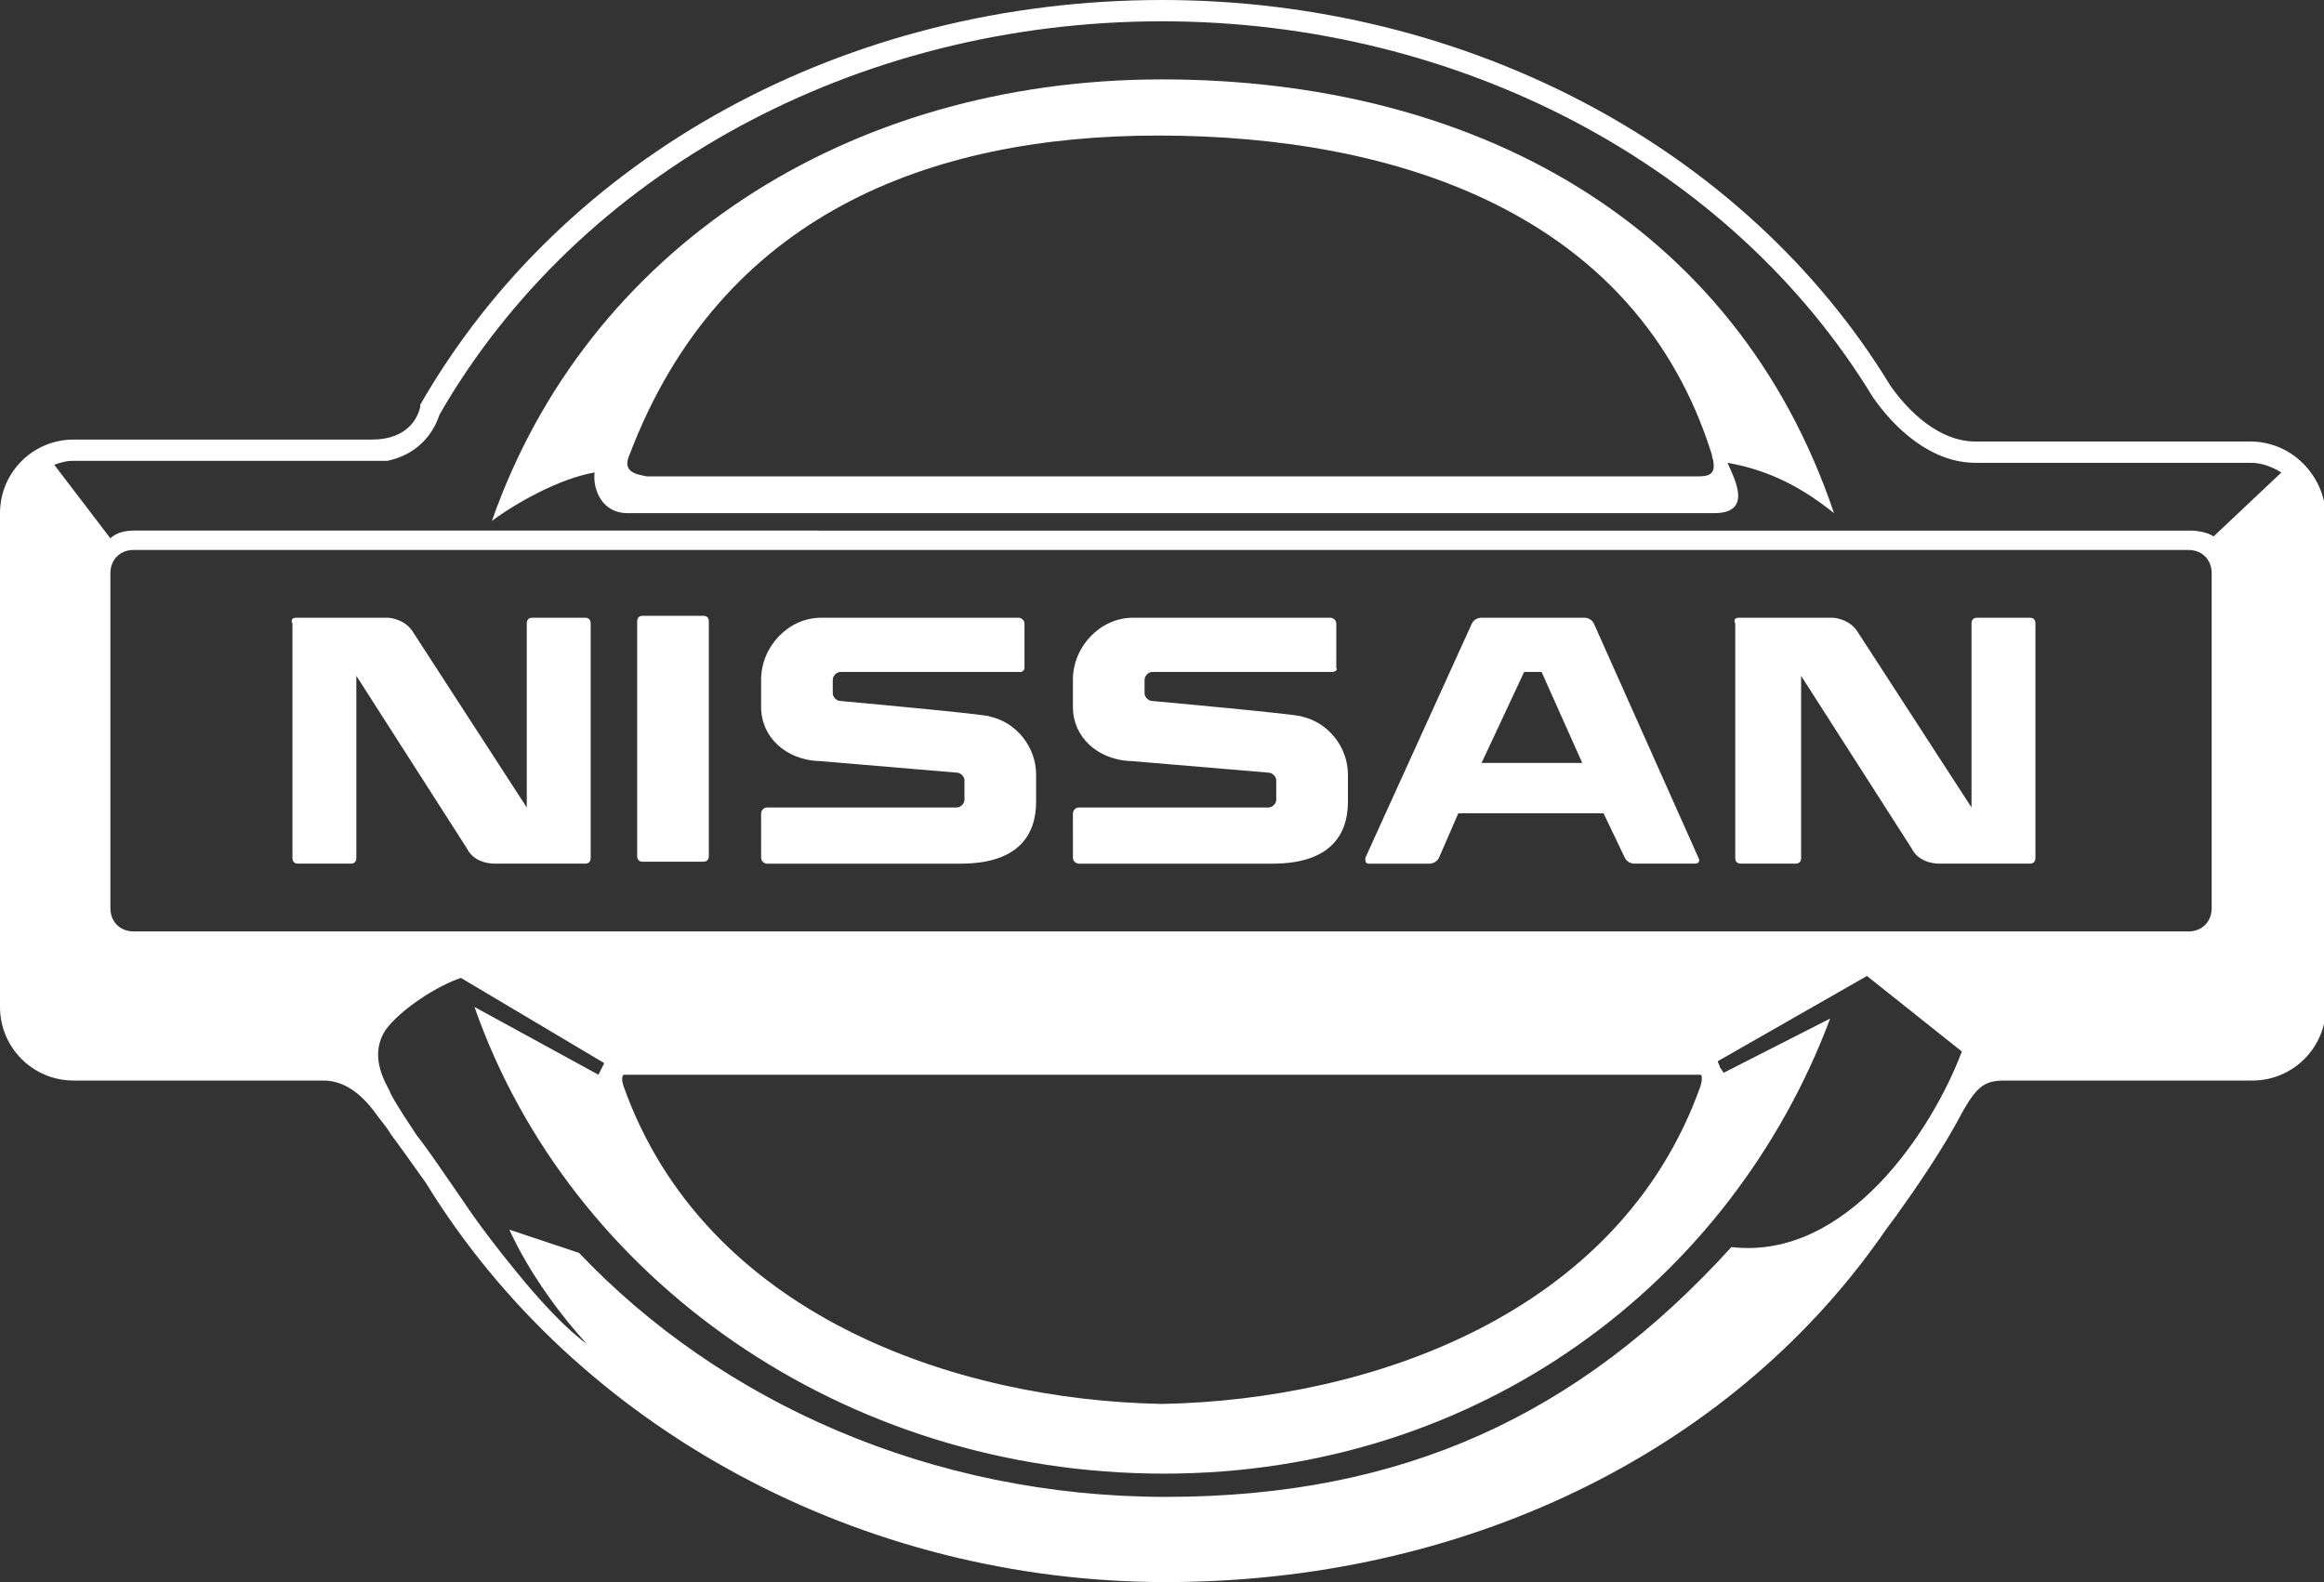
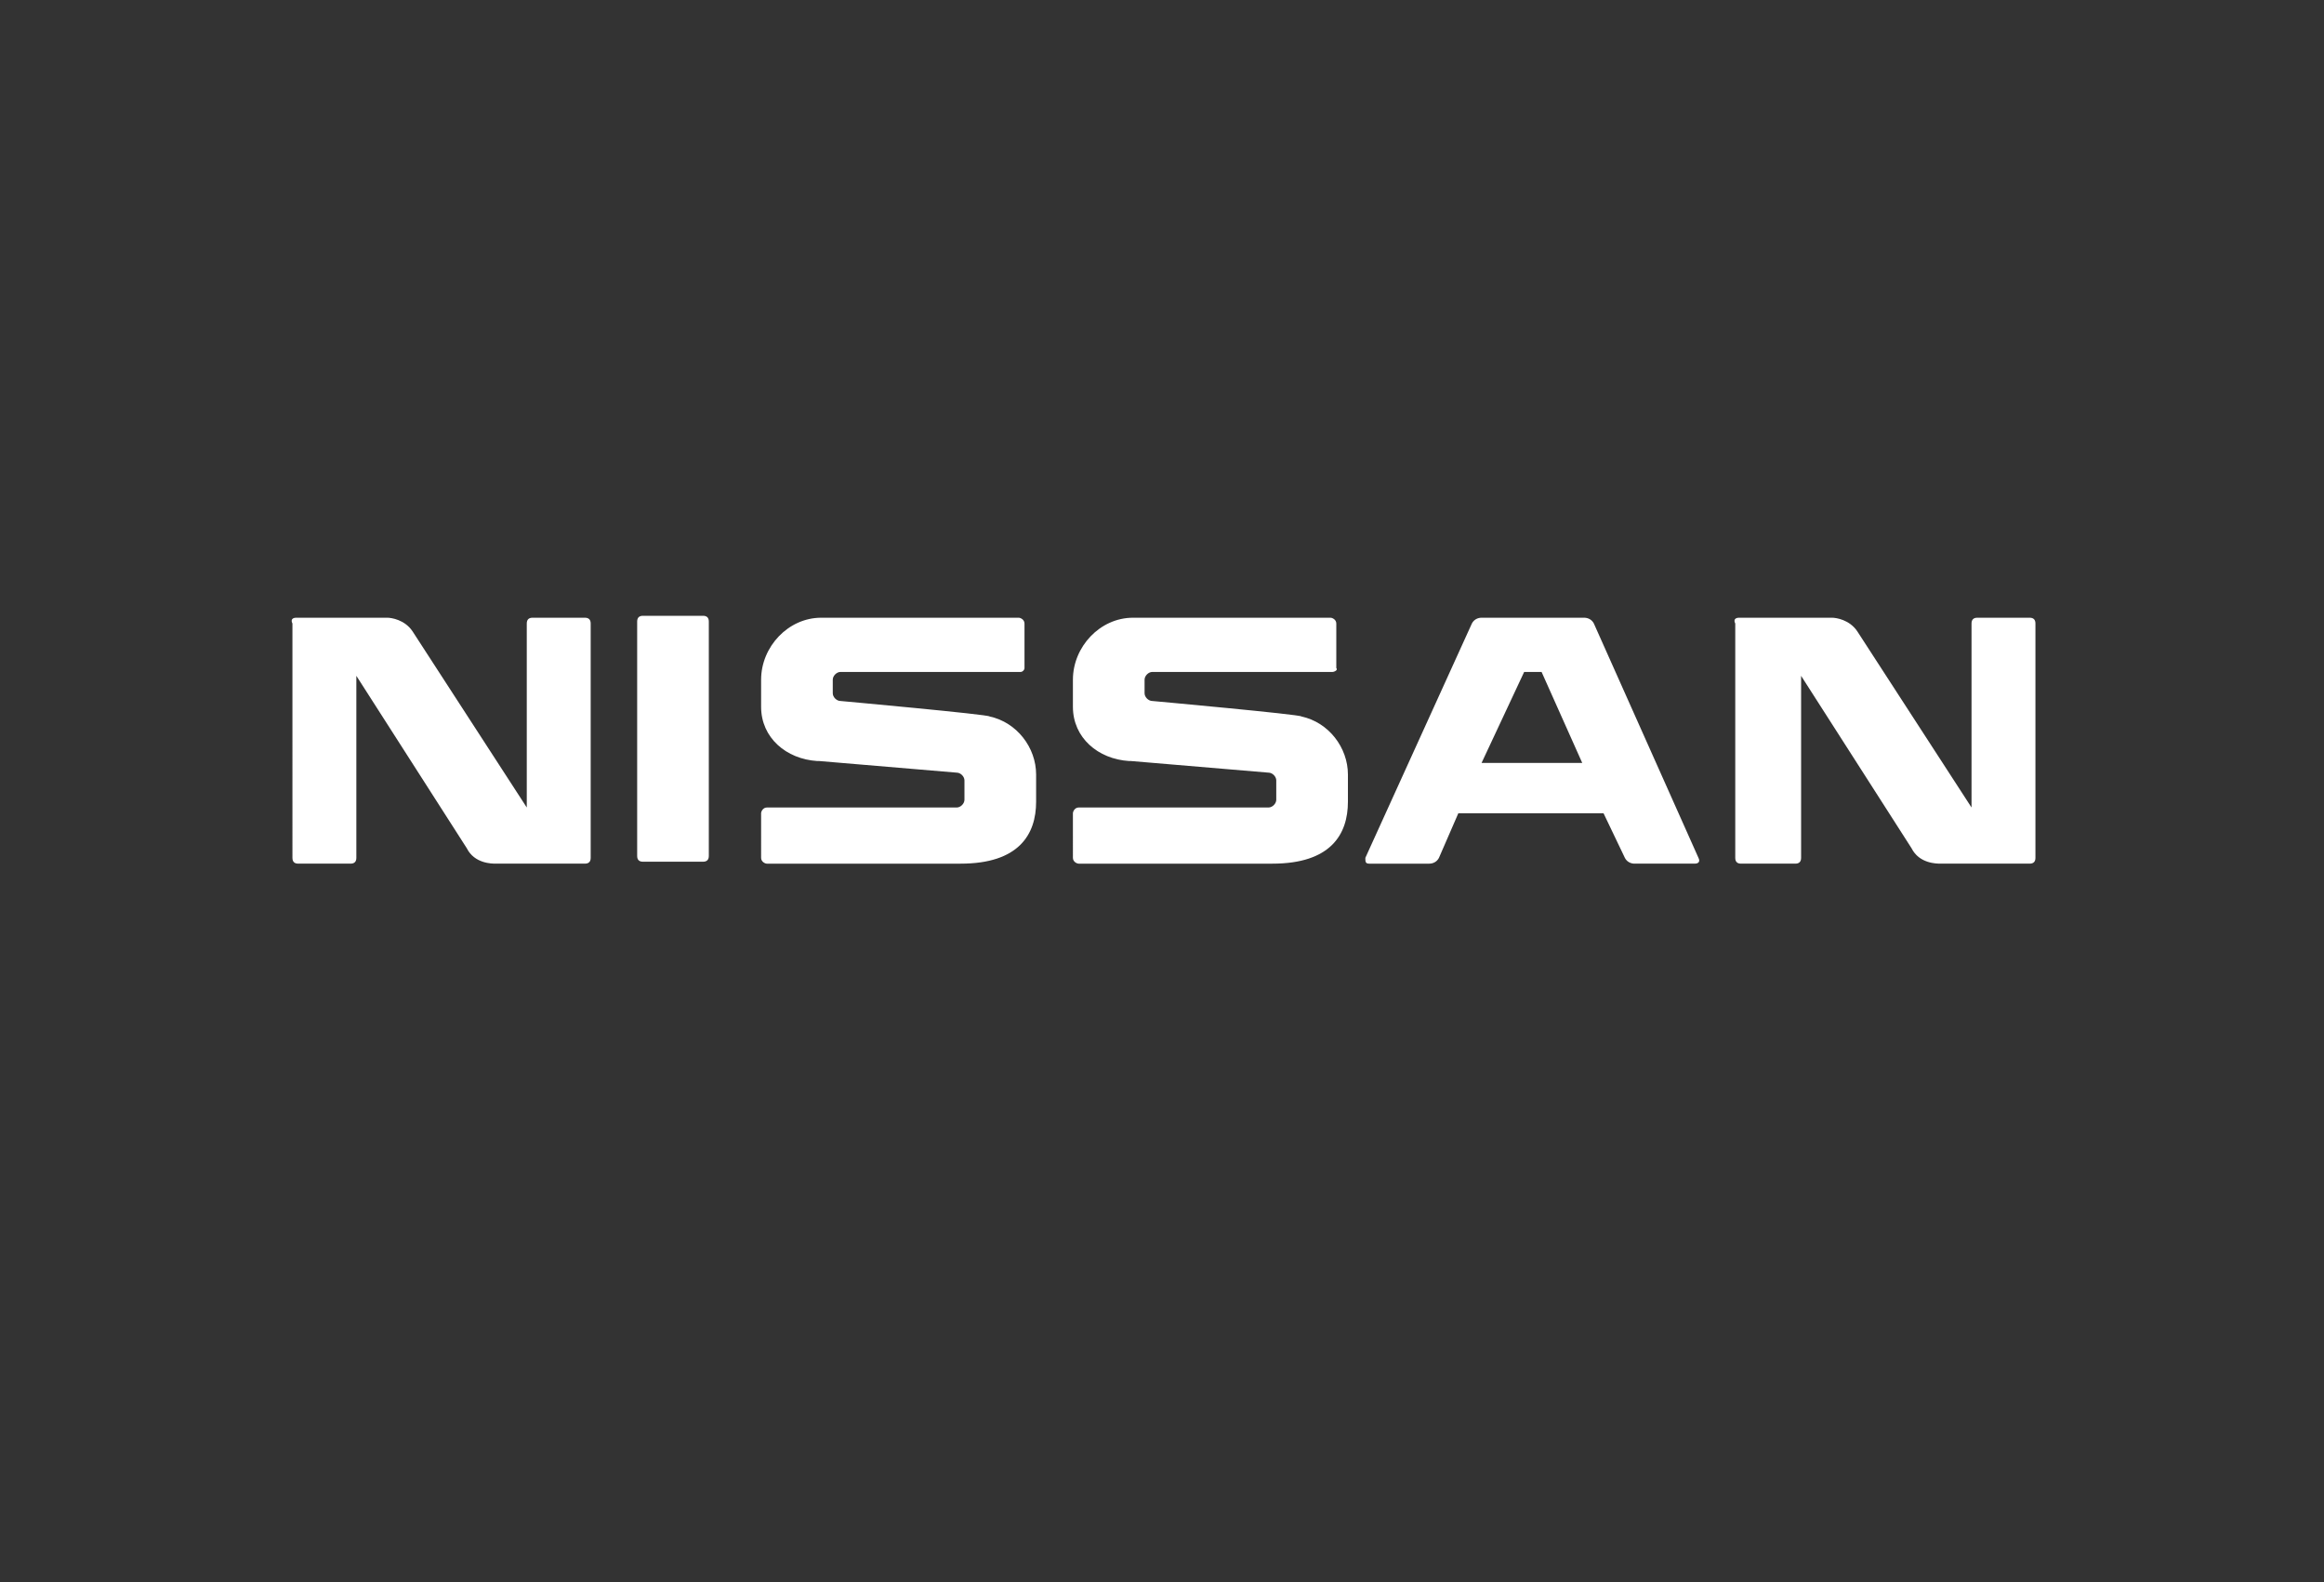
<svg xmlns="http://www.w3.org/2000/svg" width="120" height="81.7" viewBox="0 0 120 81.7">
  <rect x="0" y="0" width="120" height="81.7" fill="#333333" stroke="none" />
-   <path fill="#FFF" d="M116.2 22.8H102c-1.9 0-3.5-1.6-4.4-2.9C90.1 7.6 75.7 0 60 0 43.7 0 29.1 8 21.7 20.9v.1c-.1.5-.6 1.7-2.5 1.7H3.8c-2.1 0-3.8 1.7-3.8 3.8V52c0 2.1 1.7 3.8 3.8 3.8h12.9c1 0 1.9.6 2.7 1.7.2.3.5.6.8 1.1.6.8 1.3 1.8 1.8 2.5 7.8 12.7 22.5 20.6 38.2 20.6 15.3 0 29-6.6 36.9-17.8.2-.3.5-.7.8-1.1 1-1.4 2.4-3.4 3.5-5.5.7-1.2 1.1-1.5 2.1-1.5h12.8c2.1 0 3.8-1.7 3.8-3.8V26.6c-.1-2.1-1.8-3.8-3.9-3.8m-96.2 1c1.4-.3 2.3-1.2 2.7-2.4C29.9 8.9 44.2 1.1 60 1.1c15.3 0 29.4 7.4 36.7 19.4 1.1 1.6 3 3.4 5.3 3.4h14.2c.6 0 1.1.2 1.6.5l-3.5 3.3c-.3-.2-.8-.3-1.2-.3H6.9c-.4 0-.9.1-1.2.4L2.8 24c.3-.1.6-.2.9-.2H20zm10.3 45.6c-1.1-.8-2.4-2.2-3.7-3.8-.9-1.1-1.9-2.4-2.7-3.6-.9-1.3-1.7-2.5-2.4-3.4-.8-1.2-1.3-2-1.4-2.3-.5-.9-.9-2-.2-3.1.8-1.1 2.7-2.3 3.9-2.7l7.4 4.4-.3.6-6.4-3.5c4.9 14 19 24.1 35.6 24.1 16.3 0 29.3-9.9 34.4-23.5L89 55.4l-.2-.3c0-.1-.1-.2-.1-.3l7.7-4.4 4.9 3.9c-1.5 4-5.9 10.8-11.9 10.1-7.9 8.7-17 12.9-29.2 12.9-12.1 0-23-4.9-30.3-12.6l-3.6-1.2c1.1 2.4 2.8 4.6 4 5.9 0-.1 0 0 0 0m57.5-13.3C83.6 67.9 70.7 72.3 60 72.5c-10.7-.2-23.6-4.6-27.8-16.4-.1-.3-.1-.5 0-.6h55.6c.1 0 .1.3 0 .6m26.4-26.5v17.3c0 .7-.5 1.2-1.2 1.2H6.9c-.7 0-1.2-.5-1.2-1.2V29.6c0-.7.5-1.2 1.2-1.2H113c.7 0 1.2.5 1.2 1.2" />
-   <path fill="#FFF" d="M32.4 26.5h56.1c2 0 1.1-1.7.7-2.6 2.3.4 4 1.4 5.5 2.6C89.6 11.4 76 4.1 60 4.1c-16.3 0-29.7 8.8-34.6 22.8 1.2-.9 3.5-2.2 5.3-2.5-.1.9.4 2.1 1.7 2.1m.1-3C37.2 11.1 48 7 59.8 7c12.3 0 24.7 4 28.6 16.5 0 0 0 .2.1.3 0 0 0-.1-.1-.3.2.8.1 1.1-.7 1.1H33.4c-.5-.1-1.3-.2-.9-1.1" />
  <path fill-rule="evenodd" clip-rule="evenodd" fill="#FFF" d="M33.2 31.8h3.1c.2 0 .3.1.3.3v12.1c0 .2-.1.3-.3.3h-3.1c-.2 0-.3-.1-.3-.3V32.1c0-.2.1-.3.3-.3m-17.9.1H20c.2 0 .9.1 1.3.7l5.9 9.1v-9.5c0-.2.1-.3.3-.3h2.7c.2 0 .3.1.3.3v12.1c0 .2-.1.3-.3.3h-4.6c-.2 0-1.1 0-1.5-.8l-5.7-8.9v9.4c0 .2-.1.3-.3.3h-2.7c-.2 0-.3-.1-.3-.3V32.2c-.1-.2 0-.3.2-.3zm74.5 0h4.8c.2 0 .9.1 1.3.7l5.9 9.1v-9.5c0-.2.1-.3.3-.3h2.7c.2 0 .3.1.3.3v12.1c0 .2-.1.3-.3.3h-4.6c-.2 0-1.1 0-1.5-.8L93 34.9v9.4c0 .2-.1.3-.3.3h-2.8c-.2 0-.3-.1-.3-.3V32.2c-.1-.2 0-.3.2-.3zm-13.3 7.5h5.2l-2.1-4.7h-.9l-2.2 4.7zm6.3 2.6h-7.5l-1 2.3c-.1.2-.3.3-.5.3h-3.1c-.2 0-.2-.1-.2-.3L76 32.2c.1-.2.3-.3.5-.3h5.3c.2 0 .4.1.5.3l5.4 12.1c.1.2 0 .3-.2.3h-3.1c-.2 0-.4-.1-.5-.3L82.8 42zm-30.1-7.3h-9.3c-.2 0-.4.2-.4.4v.7c0 .2.2.4.4.4 0 0 7.7.7 7.7.8 1.4.3 2.4 1.6 2.4 3v1.4c0 1.7-.9 3.2-3.9 3.2h-10c-.1 0-.3-.1-.3-.3V42c0-.1.1-.3.3-.3h9.8c.2 0 .4-.2.4-.4v-1c0-.2-.2-.4-.4-.4l-7.1-.6h-.1c-1.6-.1-2.9-1.2-2.9-2.8v-1.4c0-1.7 1.4-3.2 3.1-3.2h10.2c.1 0 .3.1.3.3v2.3c0 .1-.1.2-.2.2zm16.1 0h-9.3c-.2 0-.4.2-.4.4v.7c0 .2.2.4.4.4 0 0 7.7.7 7.7.8 1.4.3 2.4 1.6 2.4 3v1.4c0 1.7-.9 3.2-3.9 3.2h-10c-.1 0-.3-.1-.3-.3V42c0-.1.1-.3.3-.3h9.8c.2 0 .4-.2.4-.4v-1c0-.2-.2-.4-.4-.4l-7.1-.6h-.1c-1.6-.1-2.9-1.2-2.9-2.8v-1.4c0-1.7 1.4-3.2 3.1-3.2h10.2c.1 0 .3.1.3.3v2.3c.1.1-.1.2-.2.2z" />
</svg>